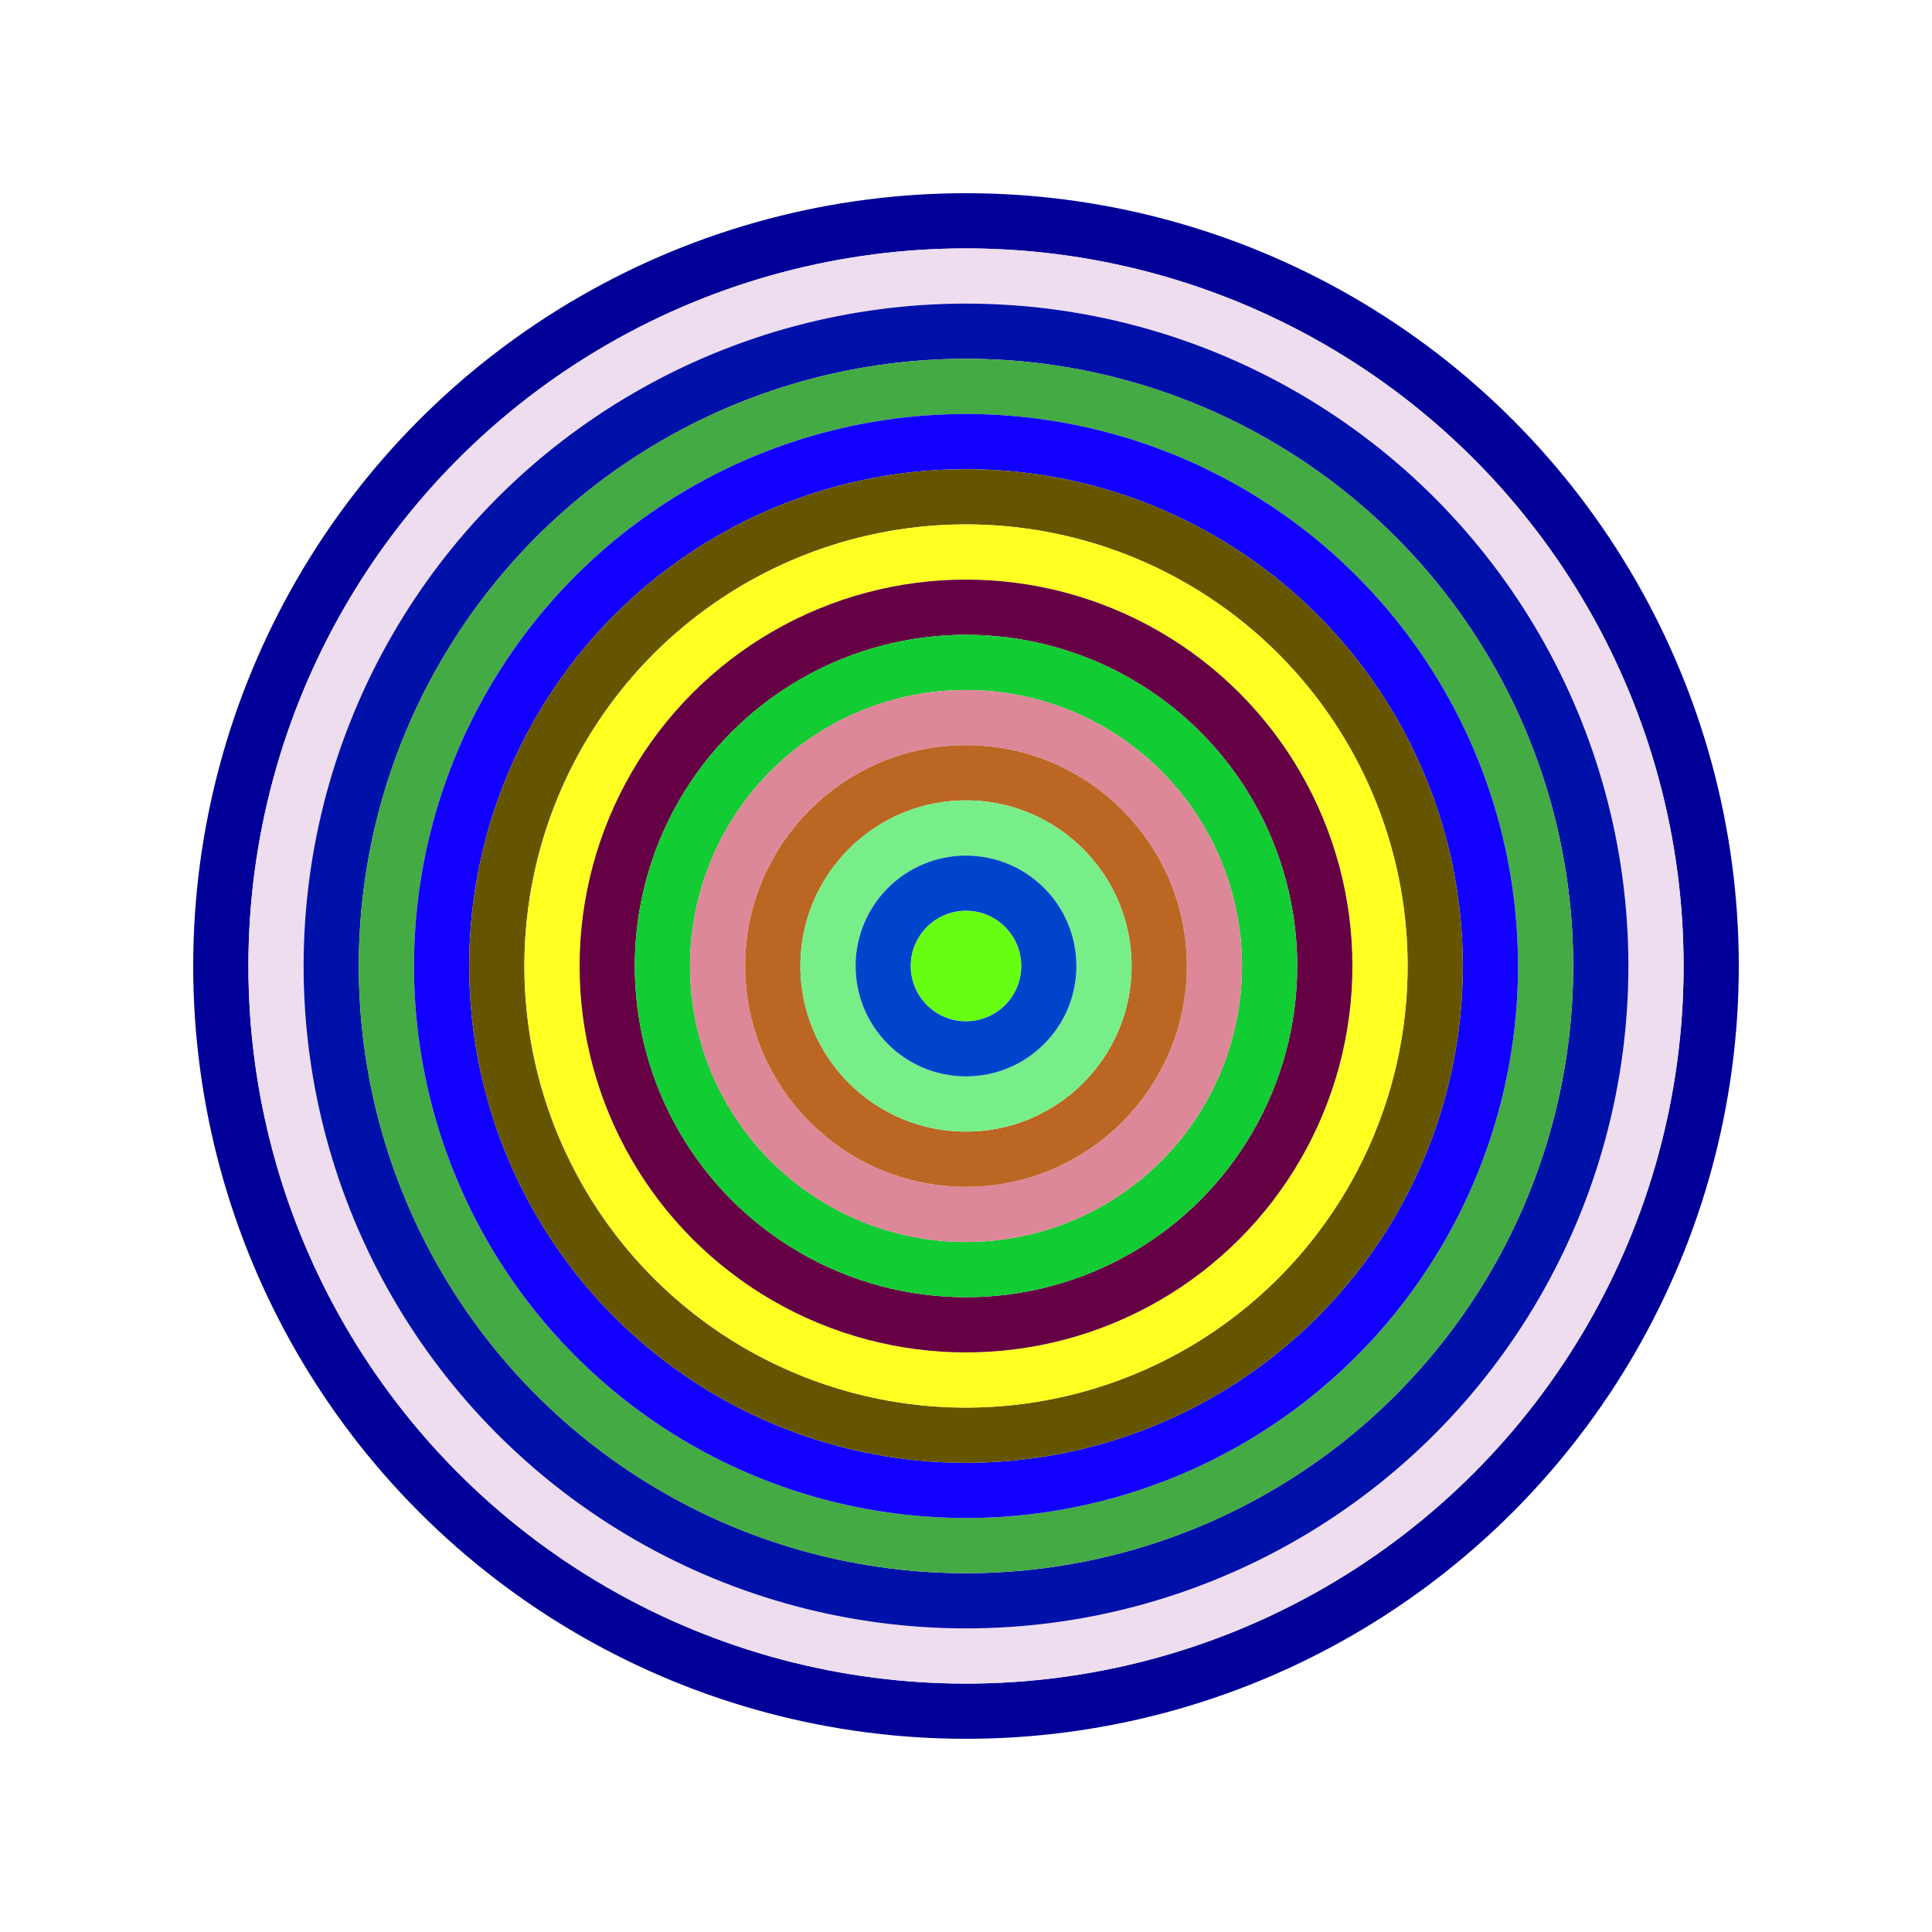
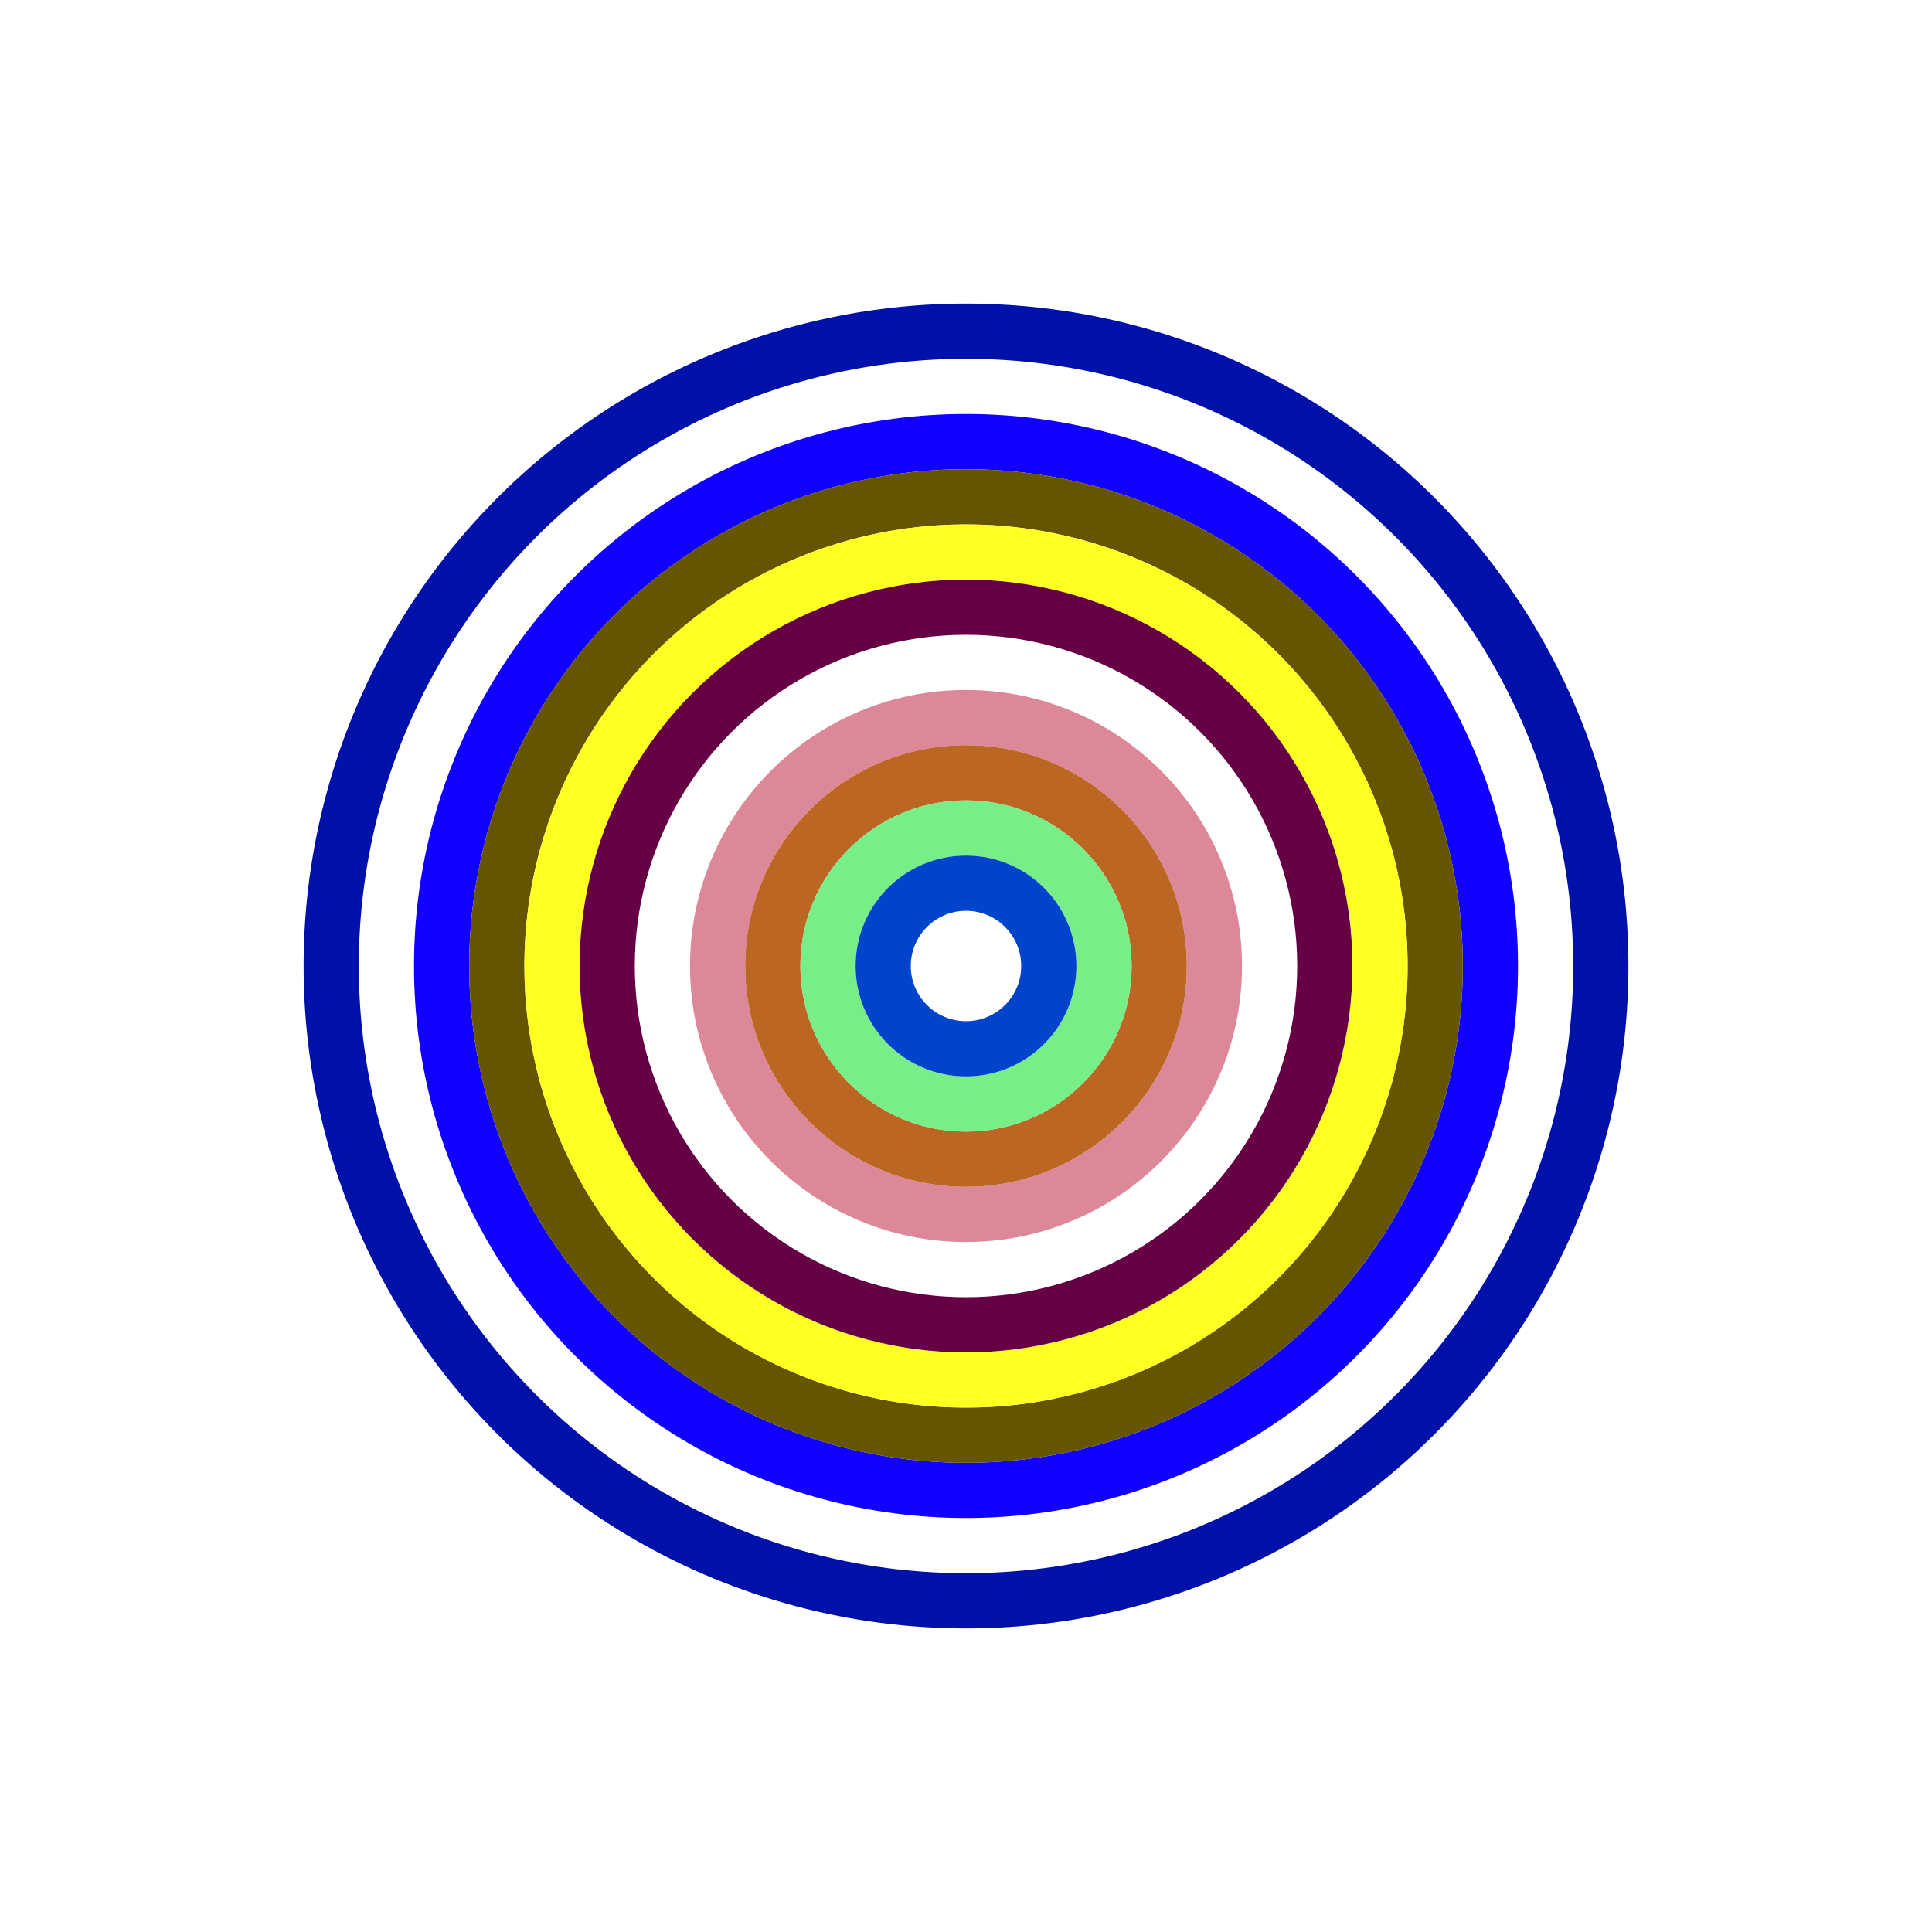
<svg xmlns="http://www.w3.org/2000/svg" id="0x9edE01a4A410F650ff26041c3D89b627e804C6F1" viewBox="0 0 700 700">
  <style>.a{stroke-width:20;}</style>
  <g class="a" fill="none">
-     <circle cx="350" cy="350" r="270" stroke="#009" />
-     <circle cx="350" cy="350" r="250" stroke="#edE" />
    <circle cx="350" cy="350" r="230" stroke="#01a" />
-     <circle cx="350" cy="350" r="210" stroke="#4A4" />
    <circle cx="350" cy="350" r="190" stroke="#10F" />
    <circle cx="350" cy="350" r="170" stroke="#650" />
    <circle cx="350" cy="350" r="150" stroke="#ff2" />
    <circle cx="350" cy="350" r="130" stroke="#604" />
-     <circle cx="350" cy="350" r="110" stroke="#1c3" />
    <circle cx="350" cy="350" r="90" stroke="#D89" />
    <circle cx="350" cy="350" r="70" stroke="#b62" />
    <circle cx="350" cy="350" r="50" stroke="#7e8" />
    <circle cx="350" cy="350" r="30" stroke="#04C" />
-     <circle cx="350" cy="350" r="10" stroke="#6F1" />
  </g>
</svg>